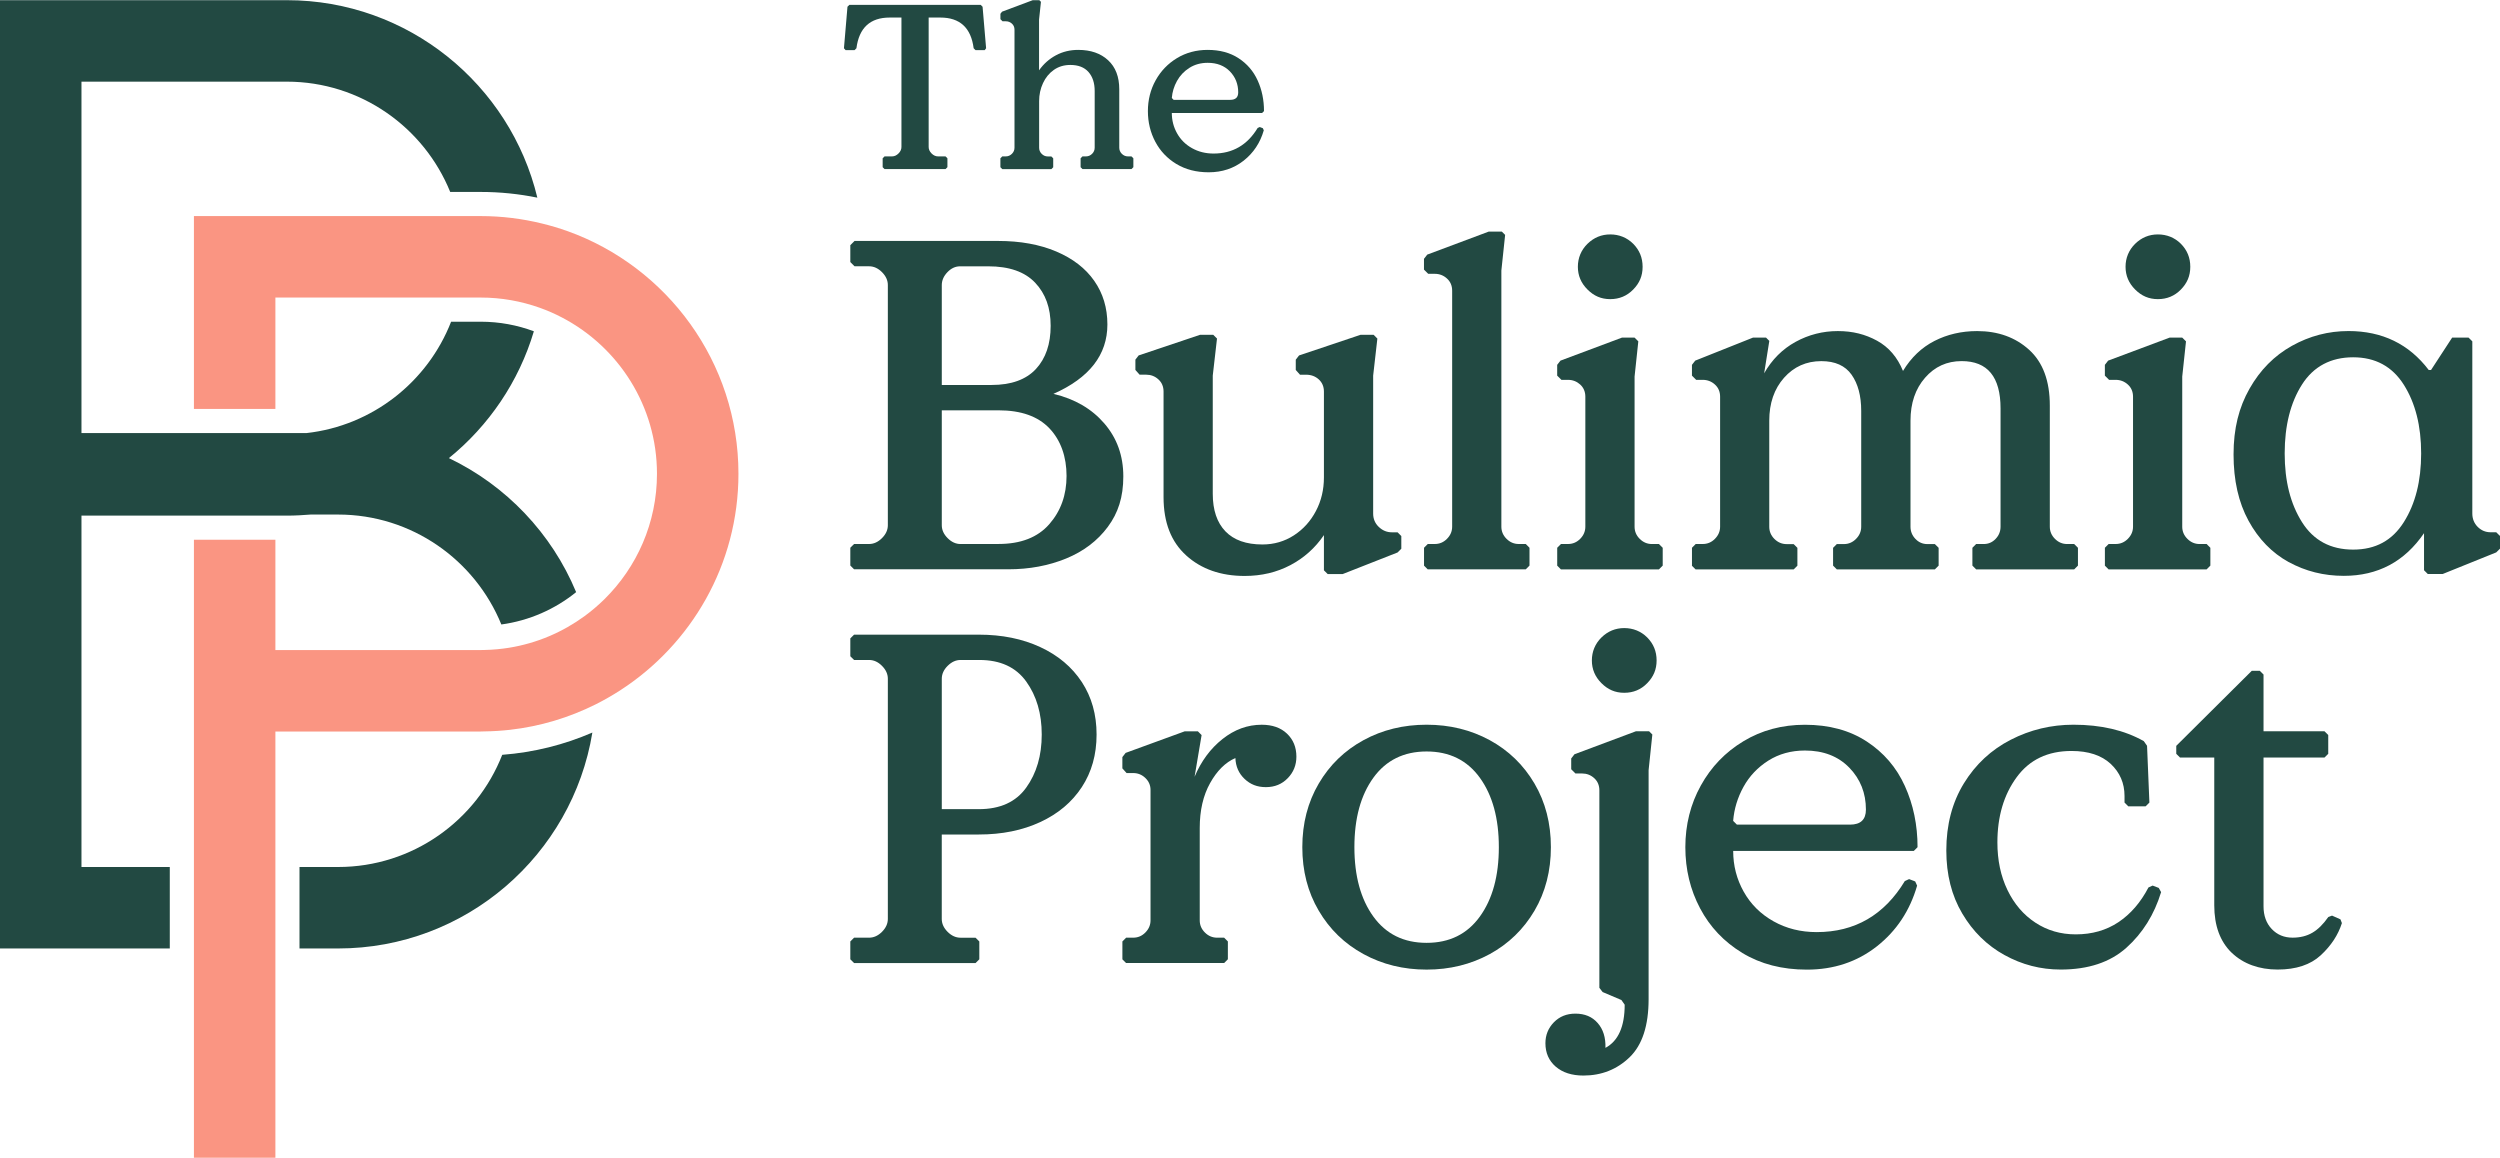
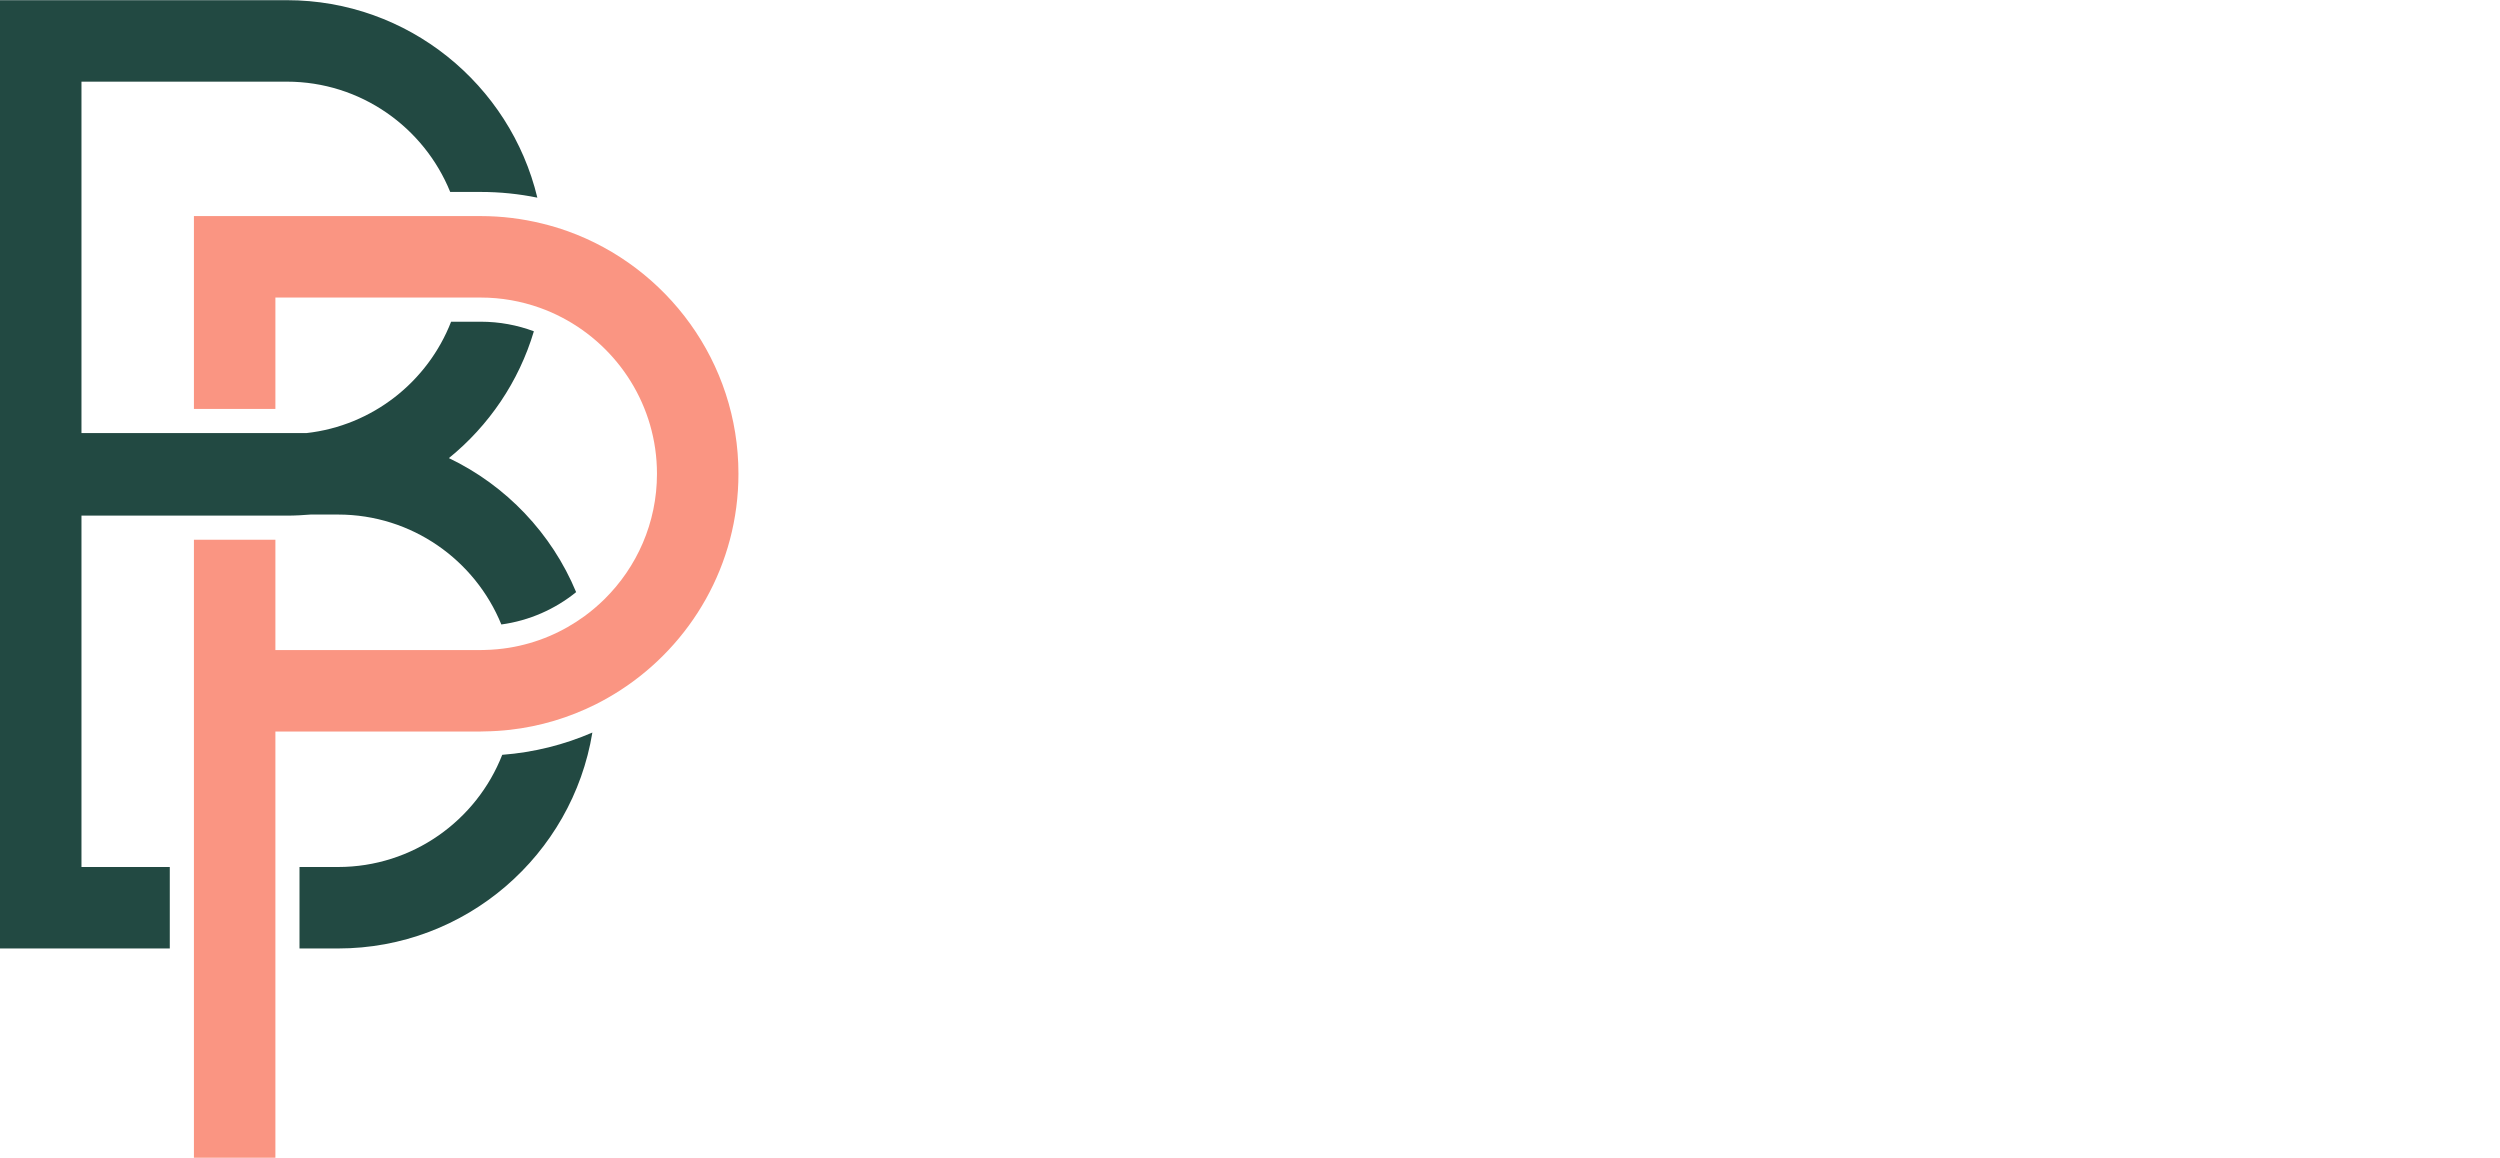
<svg xmlns="http://www.w3.org/2000/svg" width="95" height="44" viewBox="0 0 95 44" fill="none">
  <g clip-path="url(#clip0_104_20198)">
    <path d="M10.899 19.594C11.06 19.594 11.222 19.589 11.381 19.581C11.522 19.574 11.663 19.565 11.802 19.553H12.848C15.649 19.553 18.053 21.283 19.051 23.73C20.119 23.584 21.094 23.147 21.893 22.501C20.965 20.267 19.231 18.448 17.058 17.408C18.574 16.179 19.716 14.506 20.287 12.589C19.658 12.354 18.978 12.225 18.268 12.225H17.142C16.256 14.501 14.159 16.177 11.646 16.457H3.096V3.103H10.899C13.706 3.103 16.112 4.839 17.108 7.294H18.268C19.004 7.294 19.724 7.369 20.419 7.511C19.385 3.212 15.51 0.007 10.899 0.007H0V36.042H6.452V32.946H3.096V19.593H10.899V19.594Z" fill="#224942" />
    <path d="M12.847 32.946H11.381V36.042H12.847C17.707 36.042 21.749 32.484 22.51 27.837C21.446 28.298 20.294 28.591 19.085 28.683C18.109 31.176 15.682 32.946 12.847 32.946Z" fill="#224942" />
    <path d="M21.561 8.782C21.249 8.67 20.929 8.575 20.602 8.495C19.854 8.311 19.073 8.211 18.268 8.211H7.369V15.54H10.465V11.307H18.268C19.053 11.307 19.806 11.445 20.507 11.694C20.803 11.799 21.09 11.925 21.365 12.07C23.502 13.19 24.965 15.429 24.965 18.005C24.965 19.868 24.2 21.555 22.968 22.77C22.735 23 22.484 23.213 22.219 23.408C21.385 24.02 20.405 24.443 19.342 24.615C19.039 24.664 18.73 24.692 18.415 24.699C18.365 24.699 18.317 24.702 18.268 24.702H10.465V20.511H7.369V43.994H10.465V27.797H18.268C18.318 27.797 18.367 27.793 18.417 27.793C18.741 27.789 19.061 27.768 19.378 27.733C20.534 27.602 21.628 27.268 22.627 26.77C22.948 26.609 23.259 26.431 23.558 26.239C26.264 24.495 28.061 21.456 28.061 18.004C28.061 13.759 25.346 10.137 21.561 8.781V8.782Z" fill="#FA9582" />
  </g>
  <g clip-path="url(#clip1_104_20198)">
-     <path d="M33.541 6.353V6.015L33.613 5.943H33.898C33.987 5.943 34.069 5.906 34.143 5.832C34.218 5.757 34.255 5.676 34.255 5.586V0.667H33.809C33.066 0.667 32.645 1.056 32.544 1.834L32.472 1.906H32.133L32.07 1.834L32.204 0.256L32.276 0.185H37.266L37.338 0.256L37.472 1.834L37.418 1.906H37.071L36.999 1.834C36.899 1.056 36.476 0.667 35.734 0.667H35.289V5.586C35.289 5.675 35.326 5.757 35.4 5.832C35.474 5.906 35.556 5.943 35.645 5.943H35.93L36.002 6.015V6.353L35.93 6.425H33.612L33.54 6.353H33.541Z" fill="#224942" />
    <path d="M38.015 6.353V6.015L38.087 5.943H38.221C38.309 5.943 38.387 5.91 38.453 5.845C38.519 5.779 38.551 5.702 38.551 5.612V1.13C38.551 1.035 38.519 0.958 38.453 0.898C38.387 0.838 38.31 0.809 38.221 0.809H38.096L38.016 0.729V0.524L38.078 0.444L39.244 0.007H39.494L39.556 0.07L39.484 0.747V2.672C39.657 2.427 39.871 2.238 40.126 2.101C40.381 1.964 40.663 1.896 40.972 1.896C41.447 1.896 41.826 2.027 42.108 2.289C42.391 2.551 42.532 2.918 42.532 3.393V5.612C42.532 5.701 42.564 5.779 42.63 5.845C42.696 5.91 42.772 5.943 42.862 5.943H42.996L43.068 6.015V6.353L42.996 6.425H41.134L41.063 6.353V6.015L41.134 5.943H41.268C41.356 5.943 41.434 5.91 41.5 5.845C41.566 5.779 41.598 5.702 41.598 5.612V3.457C41.598 3.154 41.519 2.913 41.362 2.735C41.204 2.557 40.975 2.468 40.672 2.468C40.434 2.468 40.227 2.53 40.048 2.655C39.87 2.779 39.732 2.948 39.634 3.159C39.536 3.369 39.487 3.597 39.487 3.841V5.615C39.487 5.703 39.519 5.781 39.585 5.847C39.651 5.913 39.727 5.945 39.817 5.945H39.951L40.022 6.017V6.356L39.951 6.428H38.089L38.017 6.356L38.015 6.353Z" fill="#224942" />
    <path d="M44.703 6.232C44.356 6.022 44.088 5.739 43.901 5.386C43.715 5.033 43.62 4.645 43.62 4.223C43.62 3.8 43.718 3.404 43.915 3.051C44.111 2.698 44.381 2.417 44.726 2.208C45.071 2 45.46 1.896 45.893 1.896C46.35 1.896 46.742 2.001 47.065 2.212C47.389 2.423 47.631 2.705 47.791 3.058C47.952 3.411 48.032 3.799 48.032 4.222L47.96 4.293H44.529C44.529 4.572 44.596 4.831 44.73 5.069C44.864 5.307 45.052 5.494 45.296 5.63C45.539 5.767 45.813 5.835 46.116 5.835C46.841 5.835 47.399 5.511 47.791 4.863L47.871 4.827L47.988 4.872L48.024 4.952C47.887 5.427 47.631 5.812 47.258 6.106C46.883 6.4 46.44 6.547 45.929 6.547C45.46 6.547 45.052 6.442 44.703 6.231V6.232ZM46.749 3.794C46.951 3.794 47.052 3.7 47.052 3.509C47.052 3.195 46.946 2.929 46.736 2.712C46.525 2.496 46.244 2.387 45.893 2.387C45.632 2.387 45.4 2.45 45.198 2.578C44.995 2.706 44.839 2.873 44.725 3.077C44.612 3.282 44.547 3.497 44.529 3.724L44.6 3.796H46.749V3.794Z" fill="#224942" />
    <path d="M32.312 21.492V20.814L32.455 20.672H33.025C33.203 20.672 33.366 20.598 33.515 20.449C33.664 20.301 33.738 20.137 33.738 19.958V10.832C33.738 10.654 33.664 10.491 33.515 10.341C33.367 10.193 33.203 10.119 33.025 10.119H32.473L32.312 9.958V9.317L32.473 9.156H37.927C38.771 9.156 39.507 9.29 40.138 9.557C40.767 9.824 41.249 10.196 41.581 10.671C41.914 11.147 42.081 11.7 42.081 12.329C42.081 13.482 41.397 14.362 40.03 14.967C40.838 15.158 41.483 15.532 41.964 16.09C42.446 16.649 42.686 17.319 42.686 18.104C42.686 18.89 42.49 19.492 42.097 20.021C41.705 20.55 41.176 20.951 40.511 21.224C39.846 21.496 39.115 21.633 38.319 21.633H32.455L32.312 21.49V21.492ZM37.678 14.629C38.428 14.629 38.989 14.426 39.364 14.023C39.738 13.62 39.925 13.072 39.925 12.383C39.925 11.694 39.729 11.16 39.336 10.743C38.943 10.328 38.35 10.12 37.554 10.12H36.484C36.305 10.12 36.145 10.194 36.003 10.342C35.86 10.491 35.788 10.655 35.788 10.833V14.63H37.678V14.629ZM37.945 20.671C38.789 20.671 39.431 20.422 39.87 19.922C40.309 19.423 40.529 18.812 40.529 18.086C40.529 17.361 40.313 16.735 39.879 16.278C39.445 15.821 38.801 15.592 37.945 15.592H35.788V19.96C35.788 20.138 35.862 20.302 36.011 20.45C36.159 20.599 36.323 20.673 36.502 20.673H37.945V20.671Z" fill="#224942" />
    <path d="M45.079 21.109C44.502 20.592 44.215 19.852 44.215 18.89V14.879C44.215 14.689 44.149 14.534 44.018 14.416C43.888 14.297 43.733 14.238 43.555 14.238H43.305L43.145 14.059V13.666L43.269 13.506L45.604 12.722H46.103L46.246 12.865L46.085 14.273V18.765C46.085 19.383 46.246 19.858 46.566 20.191C46.887 20.524 47.356 20.69 47.974 20.69C48.413 20.69 48.812 20.574 49.169 20.343C49.525 20.112 49.804 19.802 50.006 19.416C50.209 19.031 50.309 18.605 50.309 18.142V14.88C50.309 14.69 50.243 14.536 50.113 14.417C49.983 14.299 49.822 14.239 49.632 14.239H49.4L49.239 14.06V13.668L49.364 13.507L51.699 12.723H52.198L52.34 12.866L52.18 14.275V19.515C52.18 19.717 52.251 19.887 52.394 20.023C52.537 20.16 52.703 20.228 52.893 20.228H53.108L53.25 20.37V20.852L53.108 20.994L51.023 21.814H50.452L50.309 21.672V20.334C49.977 20.822 49.552 21.202 49.035 21.475C48.517 21.748 47.938 21.886 47.297 21.886C46.393 21.886 45.653 21.627 45.078 21.11L45.079 21.109Z" fill="#224942" />
    <path d="M54.113 21.492V20.815L54.255 20.672H54.522C54.7 20.672 54.855 20.608 54.985 20.476C55.116 20.344 55.182 20.191 55.182 20.013V11.047C55.182 10.856 55.116 10.702 54.985 10.584C54.855 10.465 54.7 10.405 54.522 10.405H54.272L54.111 10.245V9.835L54.236 9.675L56.571 8.801H57.07L57.195 8.926L57.052 10.281V20.013C57.052 20.191 57.118 20.346 57.249 20.476C57.379 20.606 57.533 20.672 57.712 20.672H57.979L58.121 20.815V21.492L57.979 21.635H54.253L54.11 21.492H54.113Z" fill="#224942" />
    <path d="M59.174 21.492V20.815L59.317 20.672H59.584C59.762 20.672 59.916 20.608 60.047 20.476C60.177 20.344 60.243 20.191 60.243 20.013V15.075C60.243 14.885 60.177 14.731 60.047 14.612C59.916 14.494 59.762 14.434 59.584 14.434H59.334L59.173 14.274V13.864L59.298 13.704L61.633 12.83H62.114L62.256 12.972L62.114 14.309V20.014C62.114 20.192 62.178 20.347 62.31 20.477C62.441 20.608 62.596 20.673 62.773 20.673H63.04L63.183 20.816V21.493L63.04 21.636H59.314L59.172 21.493L59.174 21.492ZM60.325 11.002C60.08 10.759 59.959 10.471 59.959 10.138C59.959 9.805 60.081 9.503 60.325 9.264C60.568 9.027 60.856 8.908 61.189 8.908C61.521 8.908 61.824 9.026 62.062 9.264C62.299 9.503 62.419 9.793 62.419 10.138C62.419 10.483 62.301 10.759 62.062 11.002C61.824 11.246 61.533 11.367 61.189 11.367C60.844 11.367 60.568 11.245 60.325 11.002Z" fill="#224942" />
    <path d="M64.295 21.492V20.815L64.437 20.672H64.704C64.882 20.672 65.037 20.608 65.167 20.476C65.298 20.344 65.364 20.191 65.364 20.013V15.075C65.364 14.885 65.298 14.731 65.167 14.612C65.037 14.494 64.882 14.434 64.704 14.434H64.454L64.294 14.274V13.864L64.418 13.704L66.611 12.83H67.11L67.234 12.954L67.038 14.185C67.335 13.662 67.734 13.264 68.233 12.99C68.732 12.717 69.267 12.581 69.837 12.581C70.406 12.581 70.879 12.703 71.326 12.946C71.771 13.19 72.101 13.573 72.314 14.096C72.623 13.585 73.022 13.205 73.509 12.956C73.996 12.707 74.537 12.581 75.13 12.581C75.926 12.581 76.586 12.819 77.109 13.294C77.632 13.77 77.893 14.477 77.893 15.415V20.014C77.893 20.192 77.958 20.347 78.089 20.477C78.22 20.608 78.374 20.673 78.552 20.673H78.819L78.962 20.816V21.493L78.819 21.636H75.093L74.951 21.493V20.816L75.093 20.673H75.379C75.558 20.673 75.709 20.609 75.834 20.477C75.959 20.347 76.021 20.192 76.021 20.014V15.522C76.021 14.321 75.528 13.722 74.542 13.722C73.983 13.722 73.519 13.932 73.152 14.355C72.783 14.777 72.599 15.321 72.599 15.986V20.015C72.599 20.193 72.661 20.348 72.786 20.478C72.91 20.609 73.062 20.675 73.24 20.675H73.525L73.668 20.817V21.494L73.525 21.637H69.799L69.657 21.494V20.817L69.799 20.675H70.066C70.245 20.675 70.399 20.61 70.529 20.478C70.66 20.347 70.726 20.193 70.726 20.015V15.613C70.726 15.042 70.604 14.585 70.361 14.24C70.117 13.895 69.734 13.723 69.21 13.723C68.641 13.723 68.168 13.934 67.793 14.356C67.419 14.779 67.232 15.322 67.232 15.988V20.016C67.232 20.195 67.297 20.349 67.428 20.48C67.559 20.61 67.714 20.676 67.891 20.676H68.159L68.301 20.818V21.496L68.159 21.638H64.433L64.29 21.496L64.295 21.492Z" fill="#224942" />
    <path d="M79.986 21.492V20.815L80.128 20.672H80.395C80.573 20.672 80.728 20.608 80.858 20.476C80.989 20.344 81.055 20.191 81.055 20.013V15.075C81.055 14.885 80.989 14.731 80.858 14.612C80.728 14.494 80.573 14.434 80.395 14.434H80.145L79.985 14.274V13.864L80.109 13.704L82.444 12.83H82.925L83.068 12.972L82.925 14.309V20.014C82.925 20.192 82.99 20.347 83.122 20.477C83.252 20.608 83.408 20.673 83.585 20.673H83.852L83.994 20.816V21.493L83.852 21.636H80.126L79.983 21.493L79.986 21.492ZM81.136 11.002C80.892 10.759 80.771 10.471 80.771 10.138C80.771 9.805 80.893 9.503 81.136 9.264C81.379 9.027 81.668 8.908 82 8.908C82.333 8.908 82.636 9.026 82.874 9.264C83.111 9.503 83.231 9.793 83.231 10.138C83.231 10.483 83.112 10.759 82.874 11.002C82.636 11.246 82.345 11.367 82 11.367C81.656 11.367 81.379 11.245 81.136 11.002Z" fill="#224942" />
    <path d="M86.968 21.358C86.333 21.007 85.824 20.484 85.445 19.79C85.064 19.094 84.875 18.254 84.875 17.268C84.875 16.282 85.077 15.486 85.481 14.772C85.884 14.059 86.423 13.516 87.094 13.141C87.766 12.766 88.481 12.58 89.243 12.58C90.526 12.58 91.542 13.073 92.291 14.059H92.38L93.182 12.829H93.805L93.948 12.971V19.512C93.948 19.714 94.016 19.884 94.152 20.021C94.289 20.157 94.451 20.226 94.643 20.226H94.857L95 20.368V20.849L94.857 20.991L92.825 21.811H92.255L92.113 21.669V20.26C91.375 21.342 90.359 21.882 89.064 21.882C88.303 21.882 87.605 21.706 86.97 21.357L86.968 21.358ZM91.344 19.843C91.784 19.147 92.004 18.277 92.004 17.231C92.004 16.185 91.784 15.315 91.344 14.619C90.904 13.924 90.262 13.577 89.42 13.577C88.577 13.577 87.916 13.921 87.477 14.611C87.038 15.3 86.818 16.174 86.818 17.231C86.818 18.288 87.038 19.147 87.477 19.843C87.916 20.538 88.564 20.885 89.42 20.885C90.275 20.885 90.905 20.538 91.344 19.843Z" fill="#224942" />
    <path d="M32.312 36.452V35.775L32.455 35.632H33.025C33.203 35.632 33.366 35.558 33.515 35.41C33.664 35.261 33.738 35.097 33.738 34.919V25.792C33.738 25.614 33.664 25.451 33.515 25.302C33.367 25.153 33.203 25.079 33.025 25.079H32.455L32.312 24.937V24.259L32.455 24.117H37.196C38.076 24.117 38.854 24.275 39.531 24.59C40.209 24.904 40.734 25.347 41.109 25.917C41.483 26.488 41.67 27.153 41.67 27.913C41.67 28.673 41.483 29.339 41.109 29.91C40.734 30.481 40.209 30.924 39.531 31.238C38.854 31.553 38.076 31.711 37.196 31.711H35.787V34.92C35.787 35.098 35.861 35.262 36.01 35.411C36.158 35.559 36.322 35.633 36.501 35.633H37.071L37.214 35.776V36.453L37.071 36.596H32.455L32.312 36.453V36.452ZM37.197 30.748C38.005 30.748 38.606 30.475 38.997 29.928C39.39 29.381 39.586 28.71 39.586 27.913C39.586 27.116 39.39 26.446 38.997 25.899C38.605 25.352 38.011 25.079 37.215 25.079H36.502C36.323 25.079 36.161 25.153 36.011 25.302C35.862 25.45 35.788 25.614 35.788 25.792V30.748H37.197Z" fill="#224942" />
    <path d="M42.651 36.452V35.775L42.793 35.632H43.06C43.239 35.632 43.393 35.568 43.523 35.436C43.654 35.304 43.72 35.151 43.72 34.973V30.018C43.72 29.839 43.654 29.689 43.523 29.563C43.393 29.438 43.239 29.376 43.06 29.376H42.81L42.65 29.198V28.77L42.774 28.61L45.02 27.79H45.519L45.661 27.933L45.394 29.518C45.644 28.925 45.997 28.446 46.455 28.083C46.912 27.721 47.409 27.54 47.944 27.54C48.347 27.54 48.668 27.652 48.906 27.879C49.144 28.105 49.263 28.396 49.263 28.753C49.263 29.073 49.153 29.347 48.933 29.572C48.713 29.799 48.438 29.911 48.104 29.911C47.77 29.911 47.513 29.807 47.294 29.599C47.073 29.39 46.957 29.126 46.945 28.805C46.565 28.971 46.244 29.29 45.983 29.759C45.721 30.228 45.59 30.796 45.59 31.461V34.973C45.59 35.151 45.655 35.306 45.787 35.436C45.917 35.566 46.073 35.632 46.25 35.632H46.517L46.659 35.775V36.452L46.517 36.595H42.791L42.648 36.452H42.651Z" fill="#224942" />
-     <path d="M51.814 36.256C51.094 35.863 50.527 35.314 50.112 34.606C49.695 33.9 49.488 33.095 49.488 32.191C49.488 31.287 49.697 30.483 50.112 29.776C50.527 29.068 51.094 28.519 51.814 28.126C52.532 27.734 53.332 27.539 54.211 27.539C55.091 27.539 55.889 27.735 56.609 28.126C57.328 28.518 57.895 29.068 58.311 29.776C58.726 30.483 58.934 31.288 58.934 32.191C58.934 33.093 58.726 33.899 58.311 34.606C57.894 35.314 57.327 35.863 56.609 36.256C55.889 36.648 55.091 36.845 54.211 36.845C53.332 36.845 52.532 36.648 51.814 36.256ZM56.234 34.83C56.715 34.165 56.956 33.286 56.956 32.192C56.956 31.098 56.715 30.22 56.234 29.554C55.753 28.889 55.078 28.556 54.211 28.556C53.345 28.556 52.67 28.889 52.188 29.554C51.707 30.22 51.467 31.099 51.467 32.192C51.467 33.285 51.707 34.165 52.188 34.83C52.67 35.496 53.343 35.828 54.211 35.828C55.079 35.828 55.753 35.496 56.234 34.83Z" fill="#224942" />
    <path d="M59.118 40.534C58.857 40.307 58.726 40.011 58.726 39.642C58.726 39.333 58.832 39.069 59.046 38.848C59.261 38.628 59.533 38.518 59.866 38.518C60.223 38.518 60.505 38.637 60.712 38.875C60.921 39.113 61.019 39.428 61.007 39.819C61.494 39.558 61.738 39.011 61.738 38.179L61.614 38.001L60.9 37.698L60.776 37.538V30.033C60.776 29.843 60.71 29.689 60.58 29.57C60.449 29.451 60.295 29.392 60.116 29.392H59.866L59.706 29.231V28.822L59.83 28.662L62.166 27.788H62.665L62.789 27.912L62.647 29.267V37.965C62.647 38.975 62.406 39.711 61.925 40.176C61.444 40.639 60.858 40.871 60.169 40.871C59.73 40.871 59.379 40.758 59.117 40.532L59.118 40.534ZM60.856 25.961C60.612 25.718 60.491 25.43 60.491 25.097C60.491 24.764 60.613 24.462 60.856 24.223C61.099 23.986 61.388 23.867 61.72 23.867C62.053 23.867 62.356 23.985 62.594 24.223C62.831 24.462 62.951 24.752 62.951 25.097C62.951 25.442 62.832 25.718 62.594 25.961C62.356 26.206 62.065 26.326 61.72 26.326C61.376 26.326 61.099 26.204 60.856 25.961Z" fill="#224942" />
    <path d="M66.208 36.211C65.513 35.79 64.978 35.225 64.604 34.518C64.23 33.812 64.043 33.036 64.043 32.192C64.043 31.348 64.239 30.555 64.632 29.849C65.024 29.141 65.564 28.58 66.254 28.165C66.943 27.749 67.721 27.541 68.589 27.541C69.503 27.541 70.285 27.752 70.932 28.174C71.58 28.597 72.065 29.16 72.385 29.868C72.706 30.575 72.867 31.351 72.867 32.193L72.724 32.336H65.861C65.861 32.895 65.995 33.412 66.262 33.887C66.529 34.362 66.907 34.737 67.394 35.01C67.882 35.284 68.428 35.42 69.034 35.42C70.484 35.42 71.602 34.773 72.385 33.478L72.546 33.406L72.778 33.495L72.85 33.655C72.576 34.605 72.066 35.375 71.317 35.964C70.567 36.551 69.683 36.846 68.661 36.846C67.722 36.846 66.905 36.635 66.209 36.213L66.208 36.211ZM70.299 31.336C70.703 31.336 70.905 31.146 70.905 30.765C70.905 30.136 70.694 29.605 70.272 29.17C69.849 28.737 69.289 28.52 68.588 28.52C68.065 28.52 67.601 28.648 67.197 28.903C66.793 29.159 66.478 29.492 66.252 29.901C66.026 30.311 65.896 30.742 65.86 31.194L66.002 31.336H70.298H70.299Z" fill="#224942" />
-     <path d="M76.169 36.292C75.504 35.923 74.969 35.398 74.566 34.714C74.161 34.031 73.96 33.232 73.96 32.317C73.96 31.342 74.183 30.493 74.628 29.767C75.073 29.043 75.668 28.49 76.41 28.11C77.152 27.729 77.946 27.539 78.79 27.539C79.834 27.539 80.726 27.747 81.463 28.162L81.588 28.34L81.677 30.497L81.534 30.64H80.874L80.732 30.497V30.248C80.732 29.761 80.556 29.354 80.207 29.027C79.856 28.701 79.36 28.537 78.718 28.537C77.814 28.537 77.12 28.869 76.633 29.535C76.145 30.201 75.901 31.026 75.901 32.013C75.901 32.69 76.028 33.293 76.284 33.822C76.539 34.351 76.892 34.764 77.345 35.061C77.796 35.358 78.307 35.506 78.878 35.506C79.496 35.506 80.037 35.352 80.5 35.043C80.963 34.734 81.344 34.294 81.641 33.724L81.801 33.652L82.033 33.741L82.122 33.901C81.86 34.757 81.42 35.461 80.803 36.014C80.185 36.567 79.353 36.843 78.307 36.843C77.546 36.843 76.834 36.659 76.168 36.29L76.169 36.292Z" fill="#224942" />
-     <path d="M84.801 36.202C84.362 35.775 84.142 35.174 84.142 34.402V28.787H82.841L82.698 28.645V28.342L85.568 25.49H85.871L86.014 25.632V27.789H88.331L88.473 27.931V28.645L88.331 28.787H86.014V34.438C86.014 34.794 86.118 35.083 86.326 35.302C86.534 35.522 86.799 35.631 87.12 35.631C87.404 35.631 87.655 35.569 87.869 35.444C88.083 35.32 88.284 35.121 88.475 34.847L88.617 34.793L88.938 34.936L88.992 35.078C88.849 35.529 88.582 35.936 88.19 36.299C87.797 36.662 87.251 36.843 86.55 36.843C85.849 36.843 85.243 36.628 84.802 36.201L84.801 36.202Z" fill="#224942" />
  </g>
  <defs>
    <clipPath id="clip0_104_20198">
      <rect width="28.061" height="43.986" fill="white" transform="translate(0 0.007)" />
    </clipPath>
    <clipPath id="clip1_104_20198">
-       <rect width="62.93" height="40.865" fill="white" transform="translate(32.07 0.007)" />
-     </clipPath>
+       </clipPath>
  </defs>
</svg>